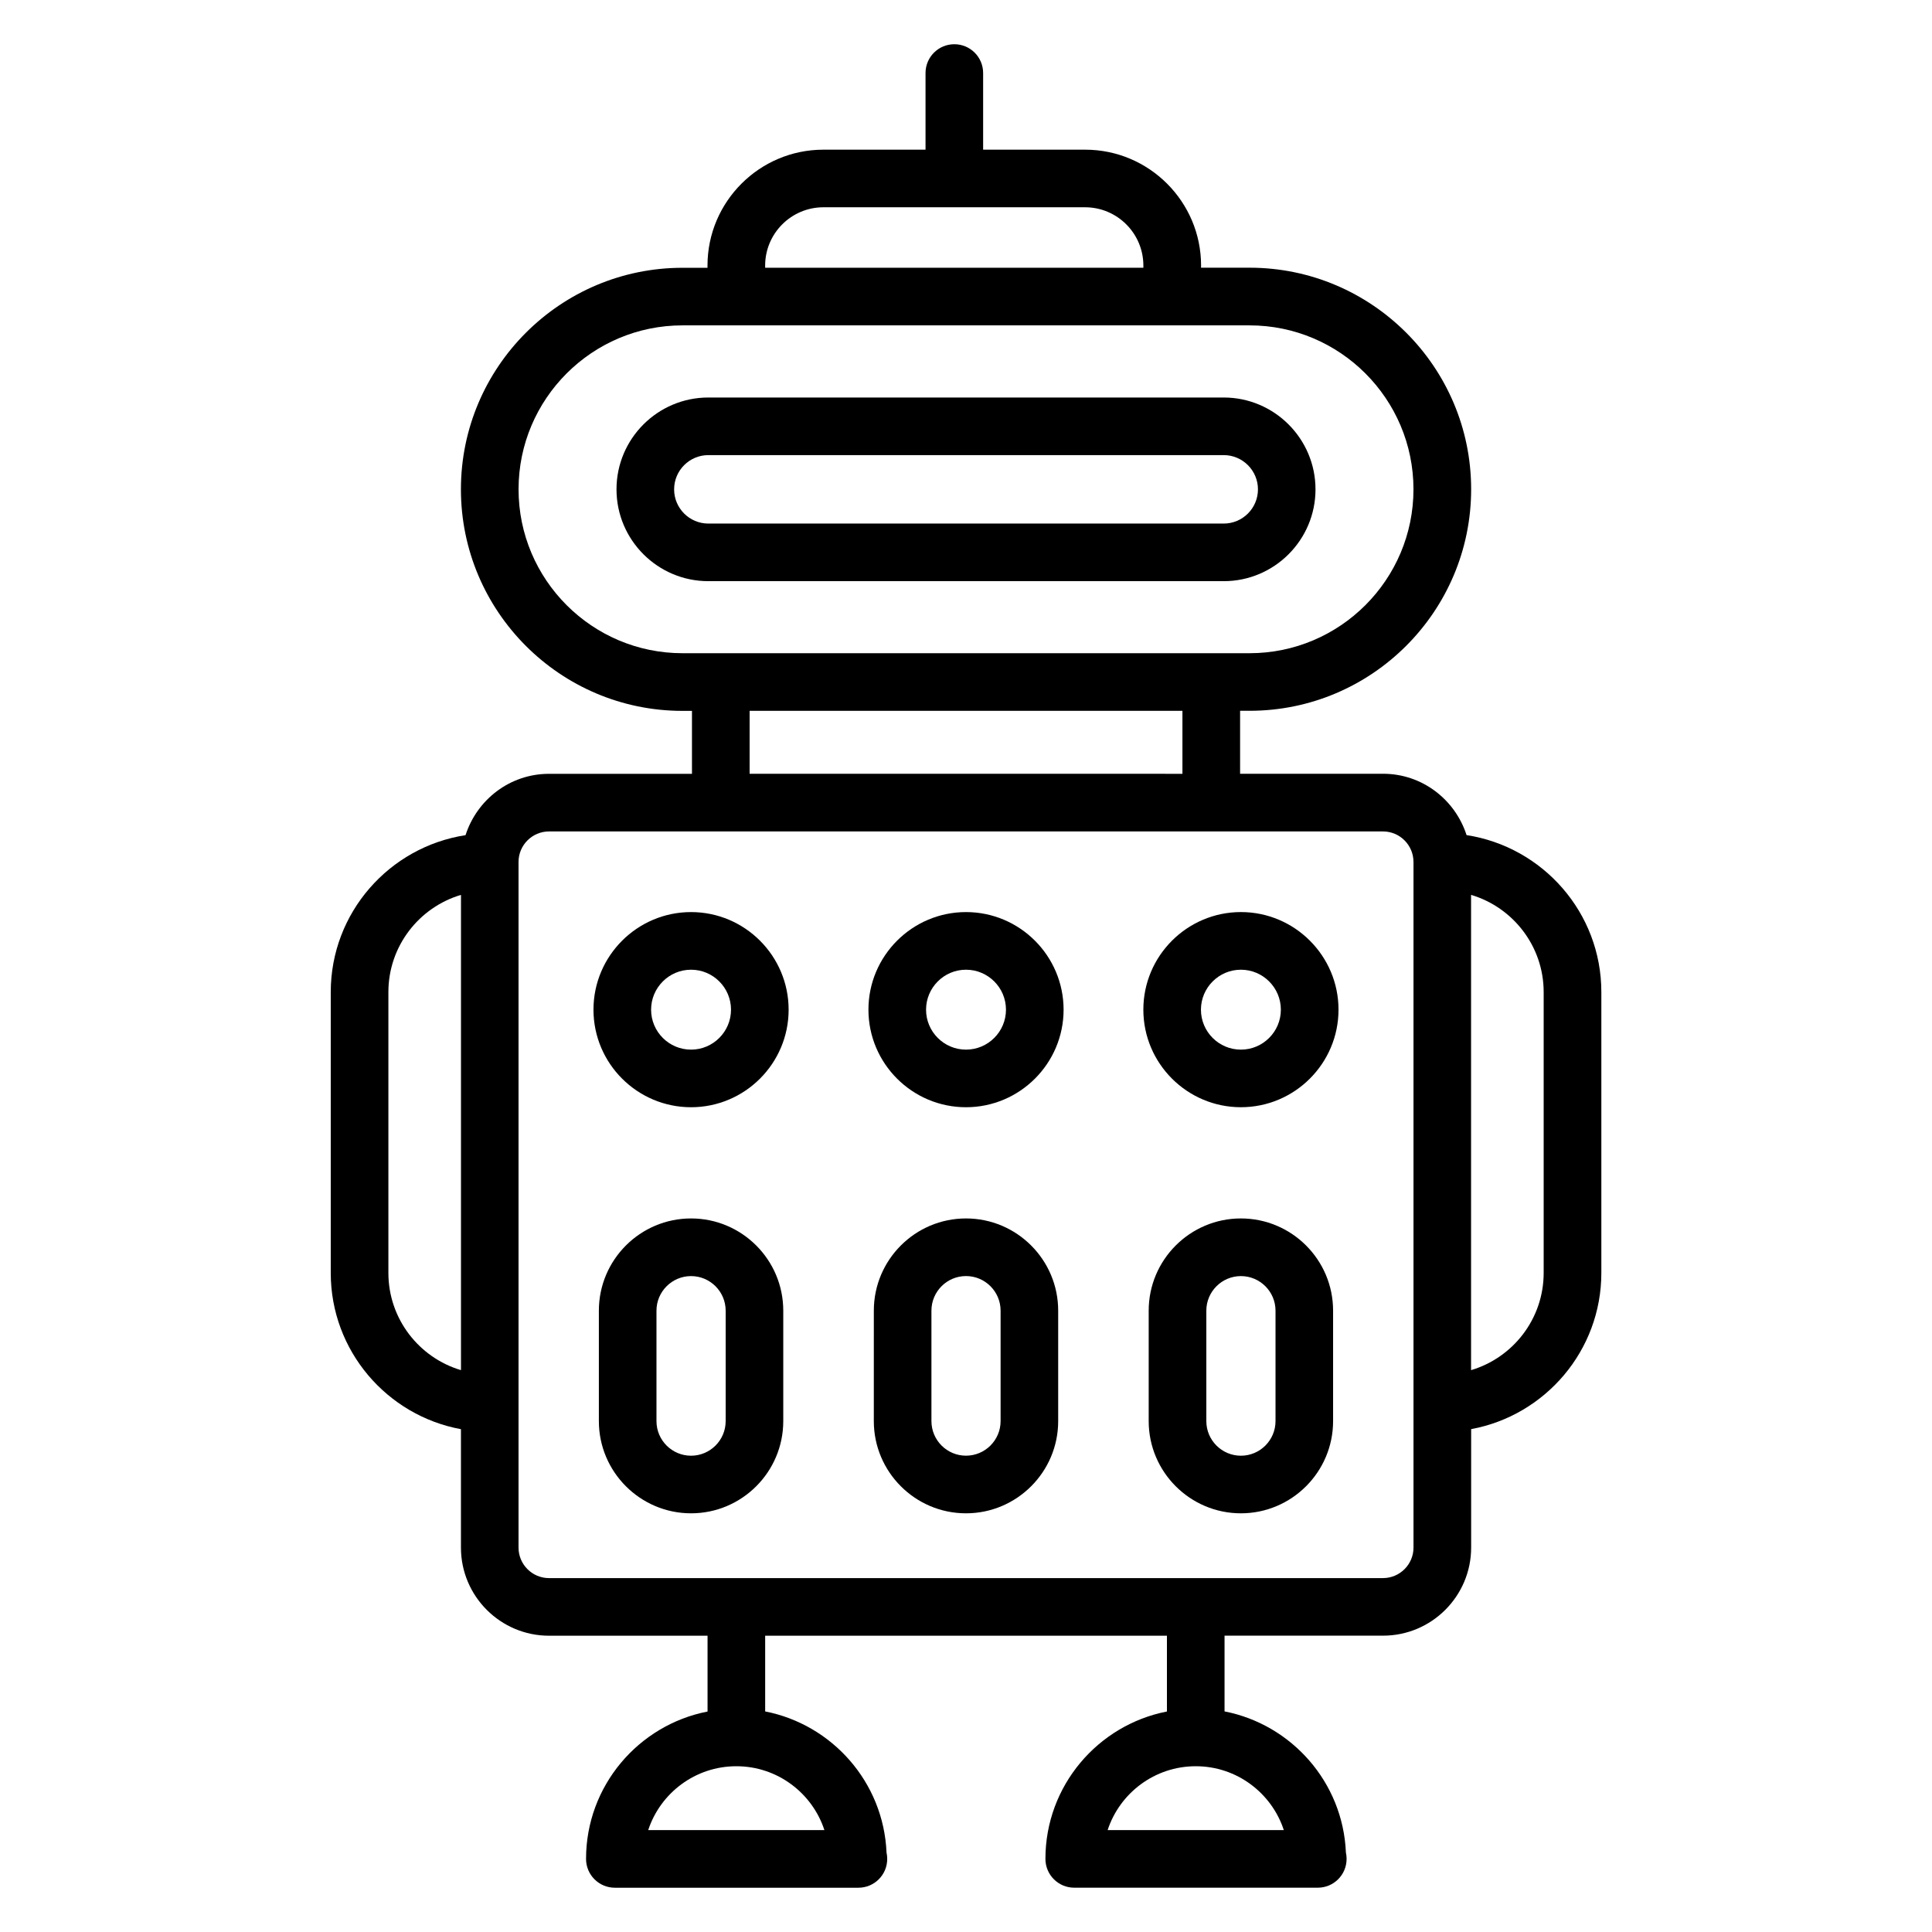
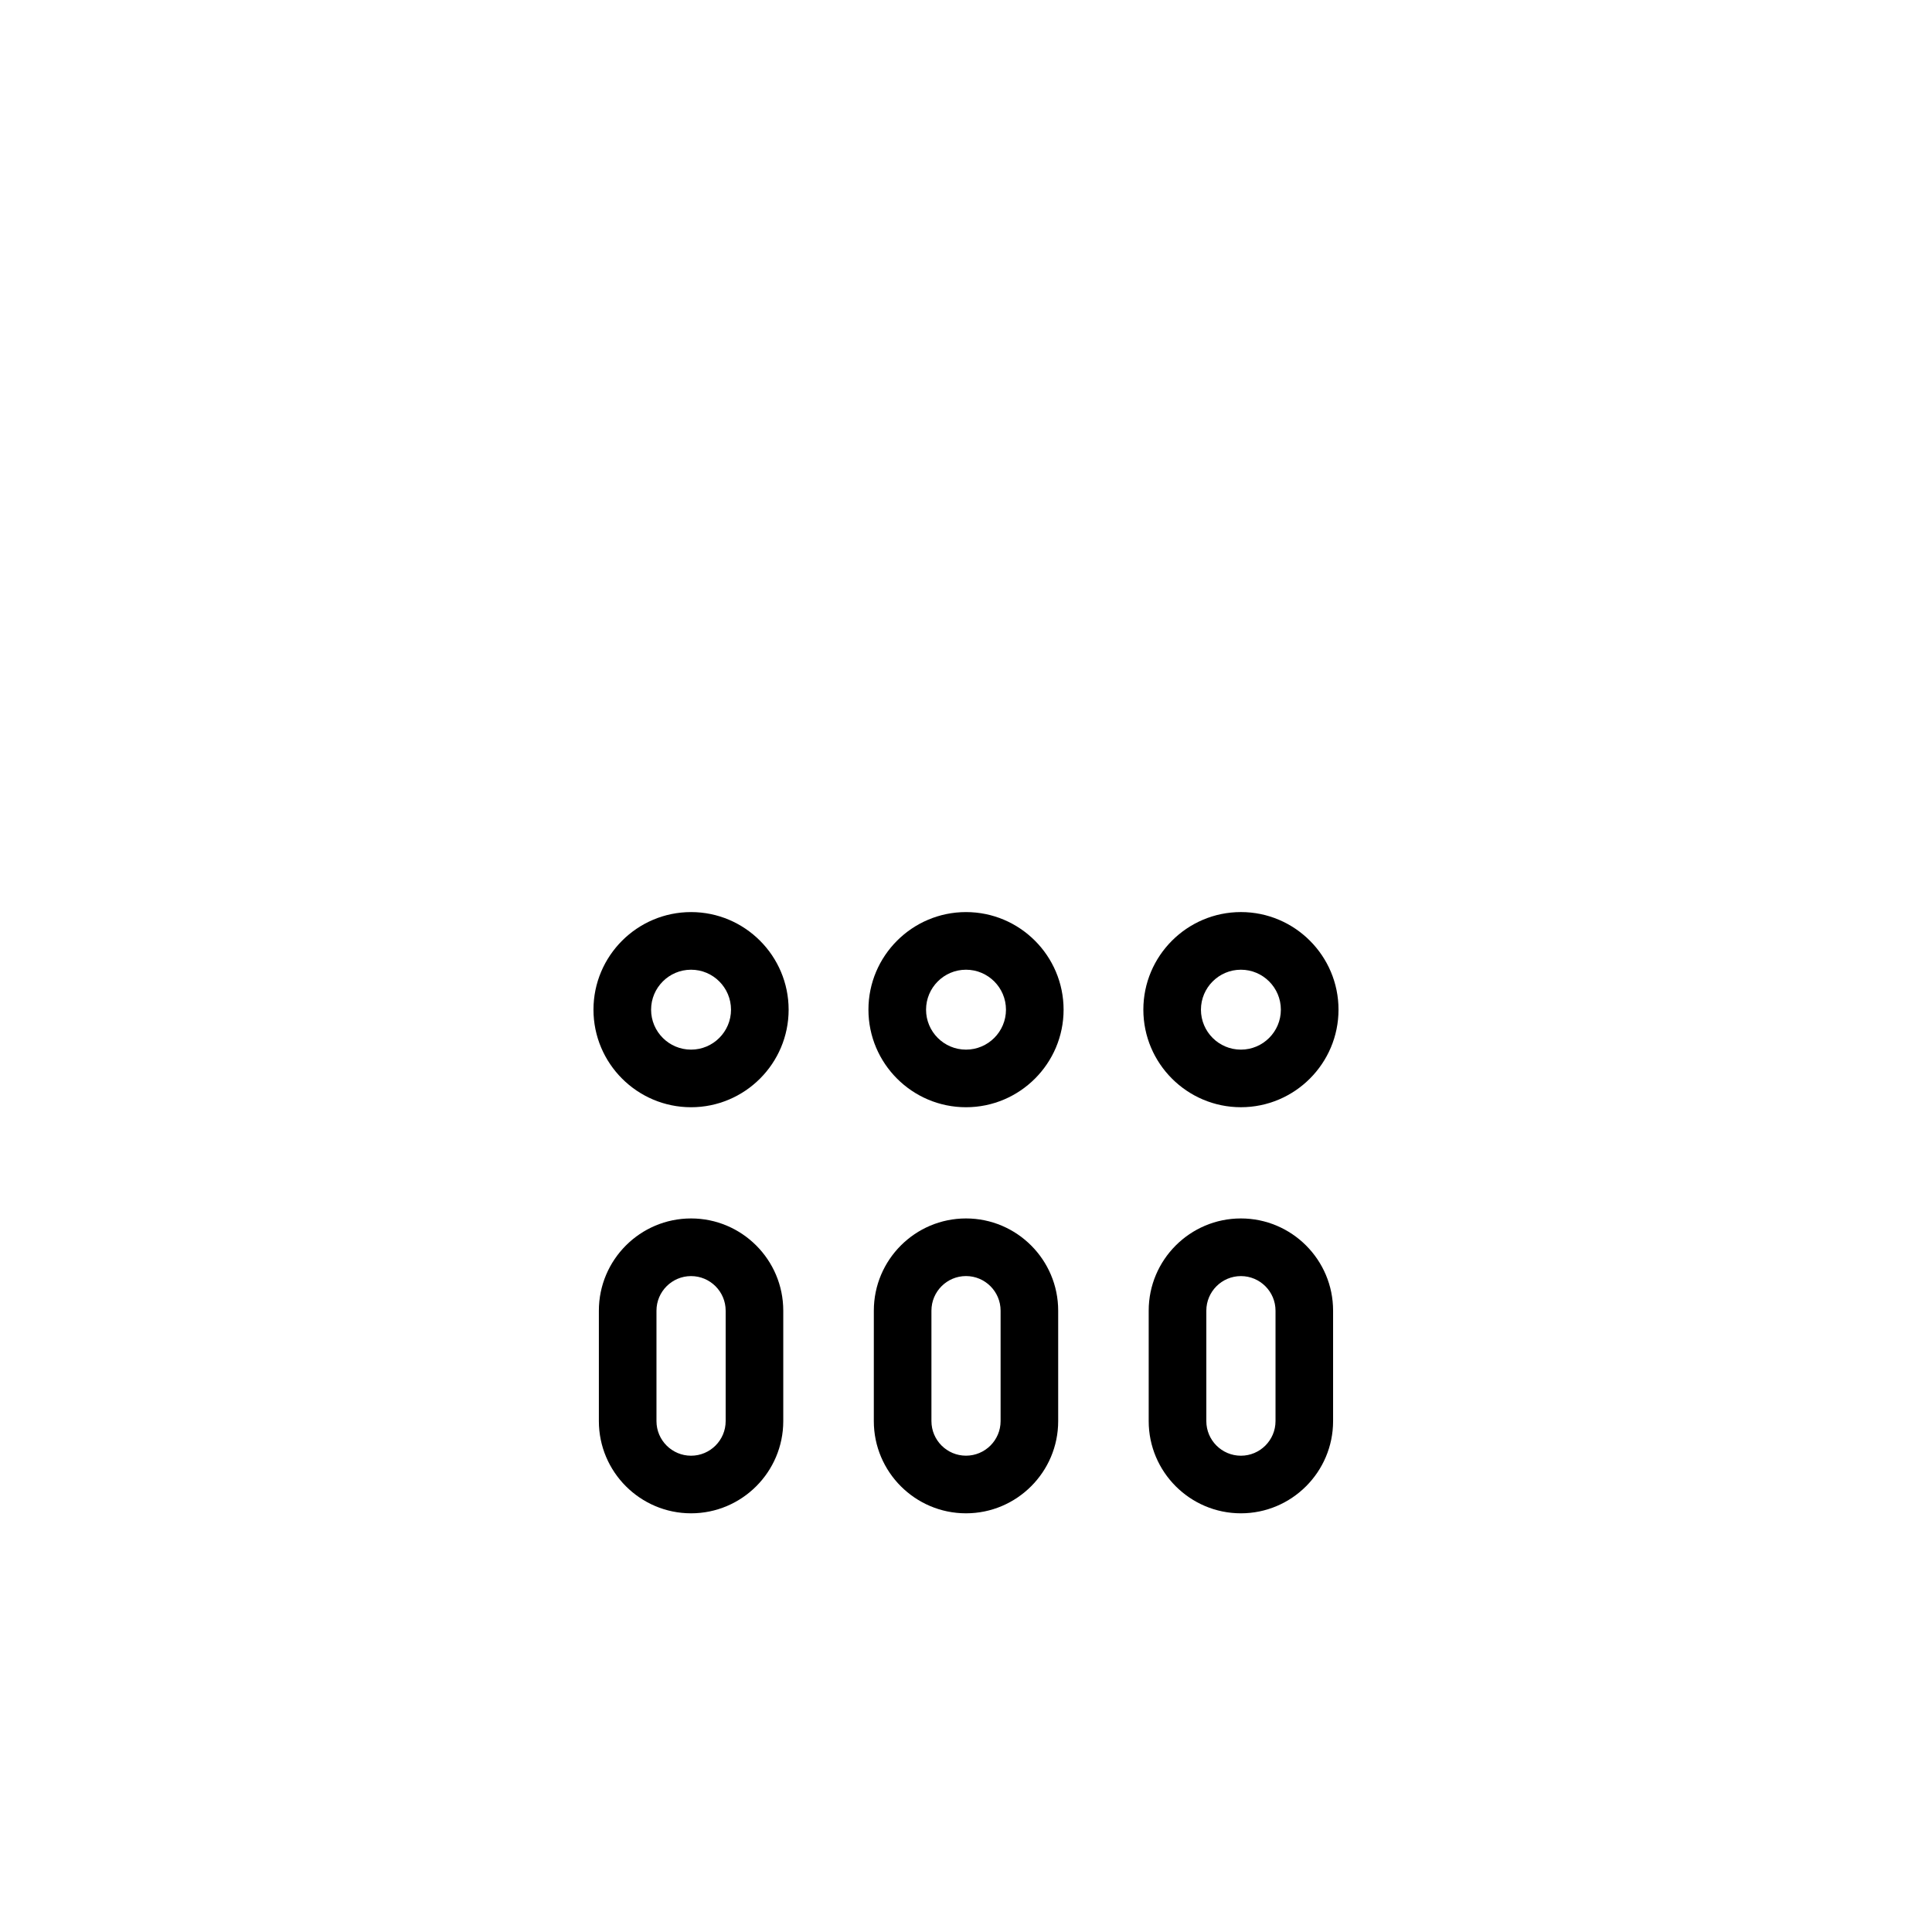
<svg xmlns="http://www.w3.org/2000/svg" fill="#000000" width="800px" height="800px" version="1.1" viewBox="144 144 512 512">
  <g>
-     <path d="m289.5 349.07c-10.391 0-19.105 6.863-22.129 16.258-20.191 3.106-35.719 20.543-35.719 41.594v74.426c0 20.625 14.902 37.801 34.504 41.402v31.383c0 12.879 10.473 23.352 23.352 23.352h42v20.09c-18.32 3.574-32.199 19.711-32.199 39.059 0 4.215 3.414 7.633 7.633 7.633h64.395 0.152c4.223 0 7.633-3.418 7.633-7.633 0-0.582-0.062-1.145-0.184-1.695-0.777-18.594-14.375-33.914-32.16-37.391v-20.07h106.47v20.09c-18.32 3.574-32.199 19.711-32.199 39.059 0 4.215 3.414 7.633 7.633 7.633h64.395 0.152c4.223 0 7.633-3.418 7.633-7.633 0-0.582-0.062-1.145-0.184-1.695-0.777-18.594-14.375-33.914-32.16-37.391v-20.07h42c12.879 0 23.352-10.473 23.352-23.352v-31.383c19.594-3.602 34.504-20.785 34.504-41.402v-74.426c0-21.047-15.527-38.488-35.719-41.594-3.023-9.398-11.742-16.258-22.129-16.258h-37.887v-16.688h2.519c32.375 0 58.711-26.336 58.711-58.711s-26.336-58.711-58.711-58.711h-12.871l0.012-0.559c0-16.938-13.785-30.719-30.719-30.719h-27.039v-20.312c0-4.215-3.414-7.633-7.633-7.633-4.223 0-7.633 3.418-7.633 7.633v20.312h-27.062c-16.938 0-30.719 13.777-30.719 30.719v0.582h-6.633c-32.375 0-58.711 26.336-58.711 58.711s26.336 58.711 58.711 58.711h2.519v16.688zm72.977 279.93h-46.695c3.215-9.816 12.465-16.93 23.352-16.93 10.887-0.004 20.137 7.113 23.344 16.93zm121.75 0h-46.695c3.215-9.816 12.465-16.93 23.352-16.93 10.887-0.004 20.129 7.113 23.344 16.93zm-237.3-147.66v-74.426c0-12.16 8.121-22.465 19.238-25.762v125.95c-11.117-3.301-19.238-13.605-19.238-25.766zm306.16-74.426v74.426c0 12.16-8.121 22.465-19.238 25.762v-125.95c11.113 3.301 19.238 13.605 19.238 25.766zm-34.496-34.496v181.71c0 4.449-3.625 8.082-8.082 8.082l-221.01 0.004c-4.457 0-8.082-3.625-8.082-8.082v-181.71c0-4.449 3.625-8.082 8.082-8.082h221c4.457-0.004 8.086 3.621 8.086 8.078zm-171.82-158.04c0-8.52 6.93-15.449 15.449-15.449h69.336c8.52 0 15.449 6.93 15.449 15.449v0.582l-100.23-0.004zm-65.348 59.289c0-23.953 19.488-43.441 43.441-43.441h150.28c23.961 0 43.441 19.488 43.441 43.441 0 23.953-19.488 43.441-43.441 43.441h-150.28c-23.953 0-43.441-19.488-43.441-43.441zm61.234 58.711h114.7v16.688l-114.7-0.004z" />
    <path d="m327.14 385.71c-14.258 0-25.863 11.602-25.863 25.863 0 14.258 11.602 25.855 25.863 25.855 14.25 0 25.855-11.602 25.855-25.855-0.008-14.266-11.605-25.863-25.855-25.863zm0 36.453c-5.848 0-10.594-4.746-10.594-10.586 0-5.84 4.746-10.594 10.594-10.594 5.84 0 10.586 4.754 10.586 10.594 0 5.836-4.754 10.586-10.586 10.586z" />
    <path d="m400 385.71c-14.25 0-25.855 11.602-25.855 25.863 0 14.258 11.602 25.855 25.855 25.855 14.258 0 25.863-11.602 25.863-25.855-0.012-14.266-11.605-25.863-25.863-25.863zm0 36.453c-5.84 0-10.586-4.746-10.586-10.586 0-5.84 4.746-10.594 10.586-10.594 5.848 0 10.594 4.754 10.594 10.594 0 5.836-4.754 10.586-10.594 10.586z" />
    <path d="m447 411.57c0 14.258 11.602 25.855 25.855 25.855 14.258 0 25.863-11.602 25.863-25.855 0-14.258-11.602-25.863-25.863-25.863-14.258 0.008-25.855 11.605-25.855 25.863zm25.848-10.586c5.848 0 10.594 4.754 10.594 10.594s-4.746 10.586-10.594 10.586c-5.84 0-10.586-4.746-10.586-10.586s4.754-10.594 10.586-10.594z" />
-     <path d="m492.62 273.68c0-13.418-10.914-24.336-24.336-24.336h-136.57c-13.418 0-24.336 10.914-24.336 24.336 0 13.418 10.914 24.336 24.336 24.336h136.58c13.418 0 24.328-10.918 24.328-24.336zm-169.97 0c0-5 4.062-9.07 9.07-9.07h136.58c5 0 9.07 4.07 9.07 9.07s-4.062 9.07-9.07 9.07h-136.59c-5 0-9.062-4.07-9.062-9.07z" />
    <path d="m327.14 466.9c-13.473 0-24.434 10.961-24.434 24.434v29.277c0 13.473 10.969 24.434 24.434 24.434 13.465 0 24.434-10.961 24.434-24.434v-29.266c0-13.484-10.969-24.445-24.434-24.445zm9.168 53.711c0 5.055-4.113 9.168-9.168 9.168-5.055 0-9.168-4.113-9.168-9.168v-29.266c0-5.055 4.113-9.168 9.168-9.168 5.055 0 9.168 4.113 9.168 9.168z" />
    <path d="m400 466.9c-13.473 0-24.426 10.961-24.426 24.434l-0.004 29.277c0 13.473 10.961 24.434 24.426 24.434s24.434-10.961 24.434-24.434v-29.266c0.004-13.484-10.965-24.445-24.43-24.445zm9.168 53.711c0 5.051-4.117 9.16-9.168 9.16-5.055 0-9.16-4.113-9.16-9.168v-29.266c0-5.055 4.106-9.168 9.16-9.168s9.168 4.113 9.168 9.168z" />
    <path d="m472.85 466.9c-13.473 0-24.434 10.961-24.434 24.434v29.277c0 13.473 10.969 24.434 24.434 24.434 13.465 0 24.434-10.961 24.434-24.434v-29.266c0.008-13.484-10.961-24.445-24.434-24.445zm9.176 53.711c0 5.055-4.113 9.168-9.168 9.168s-9.168-4.113-9.168-9.168v-29.266c0-5.055 4.113-9.168 9.168-9.168s9.168 4.113 9.168 9.168z" />
  </g>
</svg>